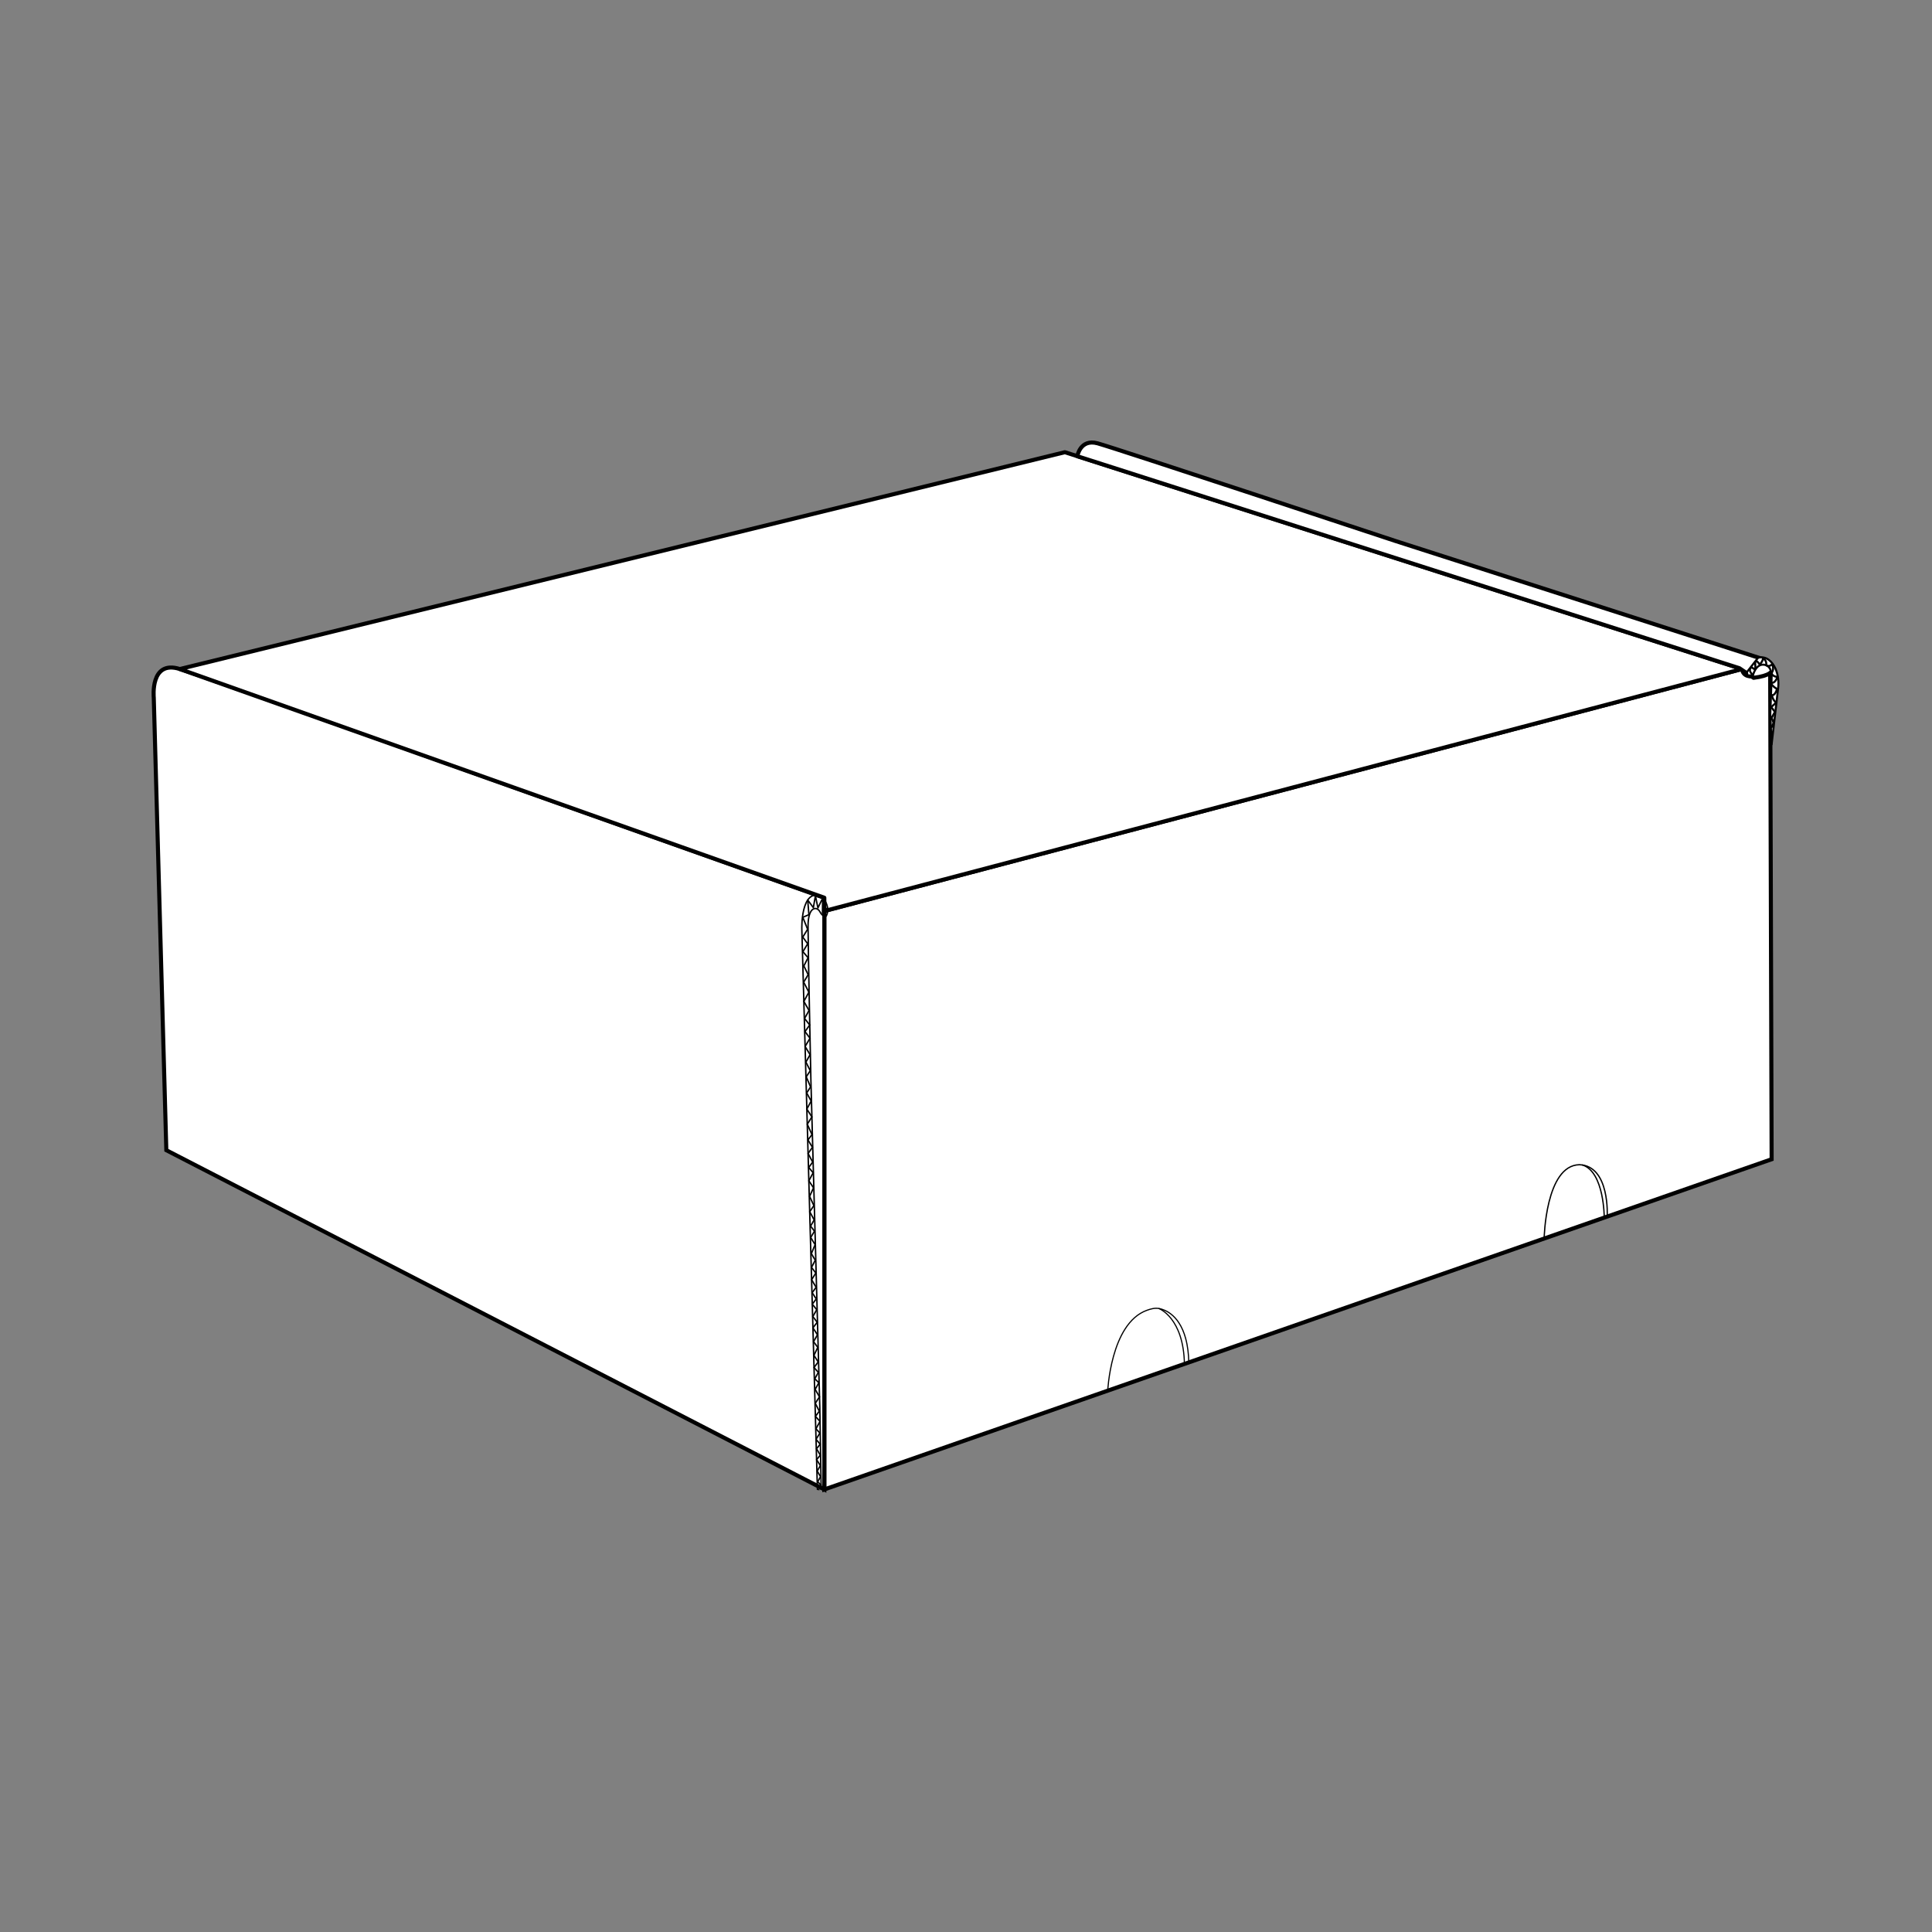
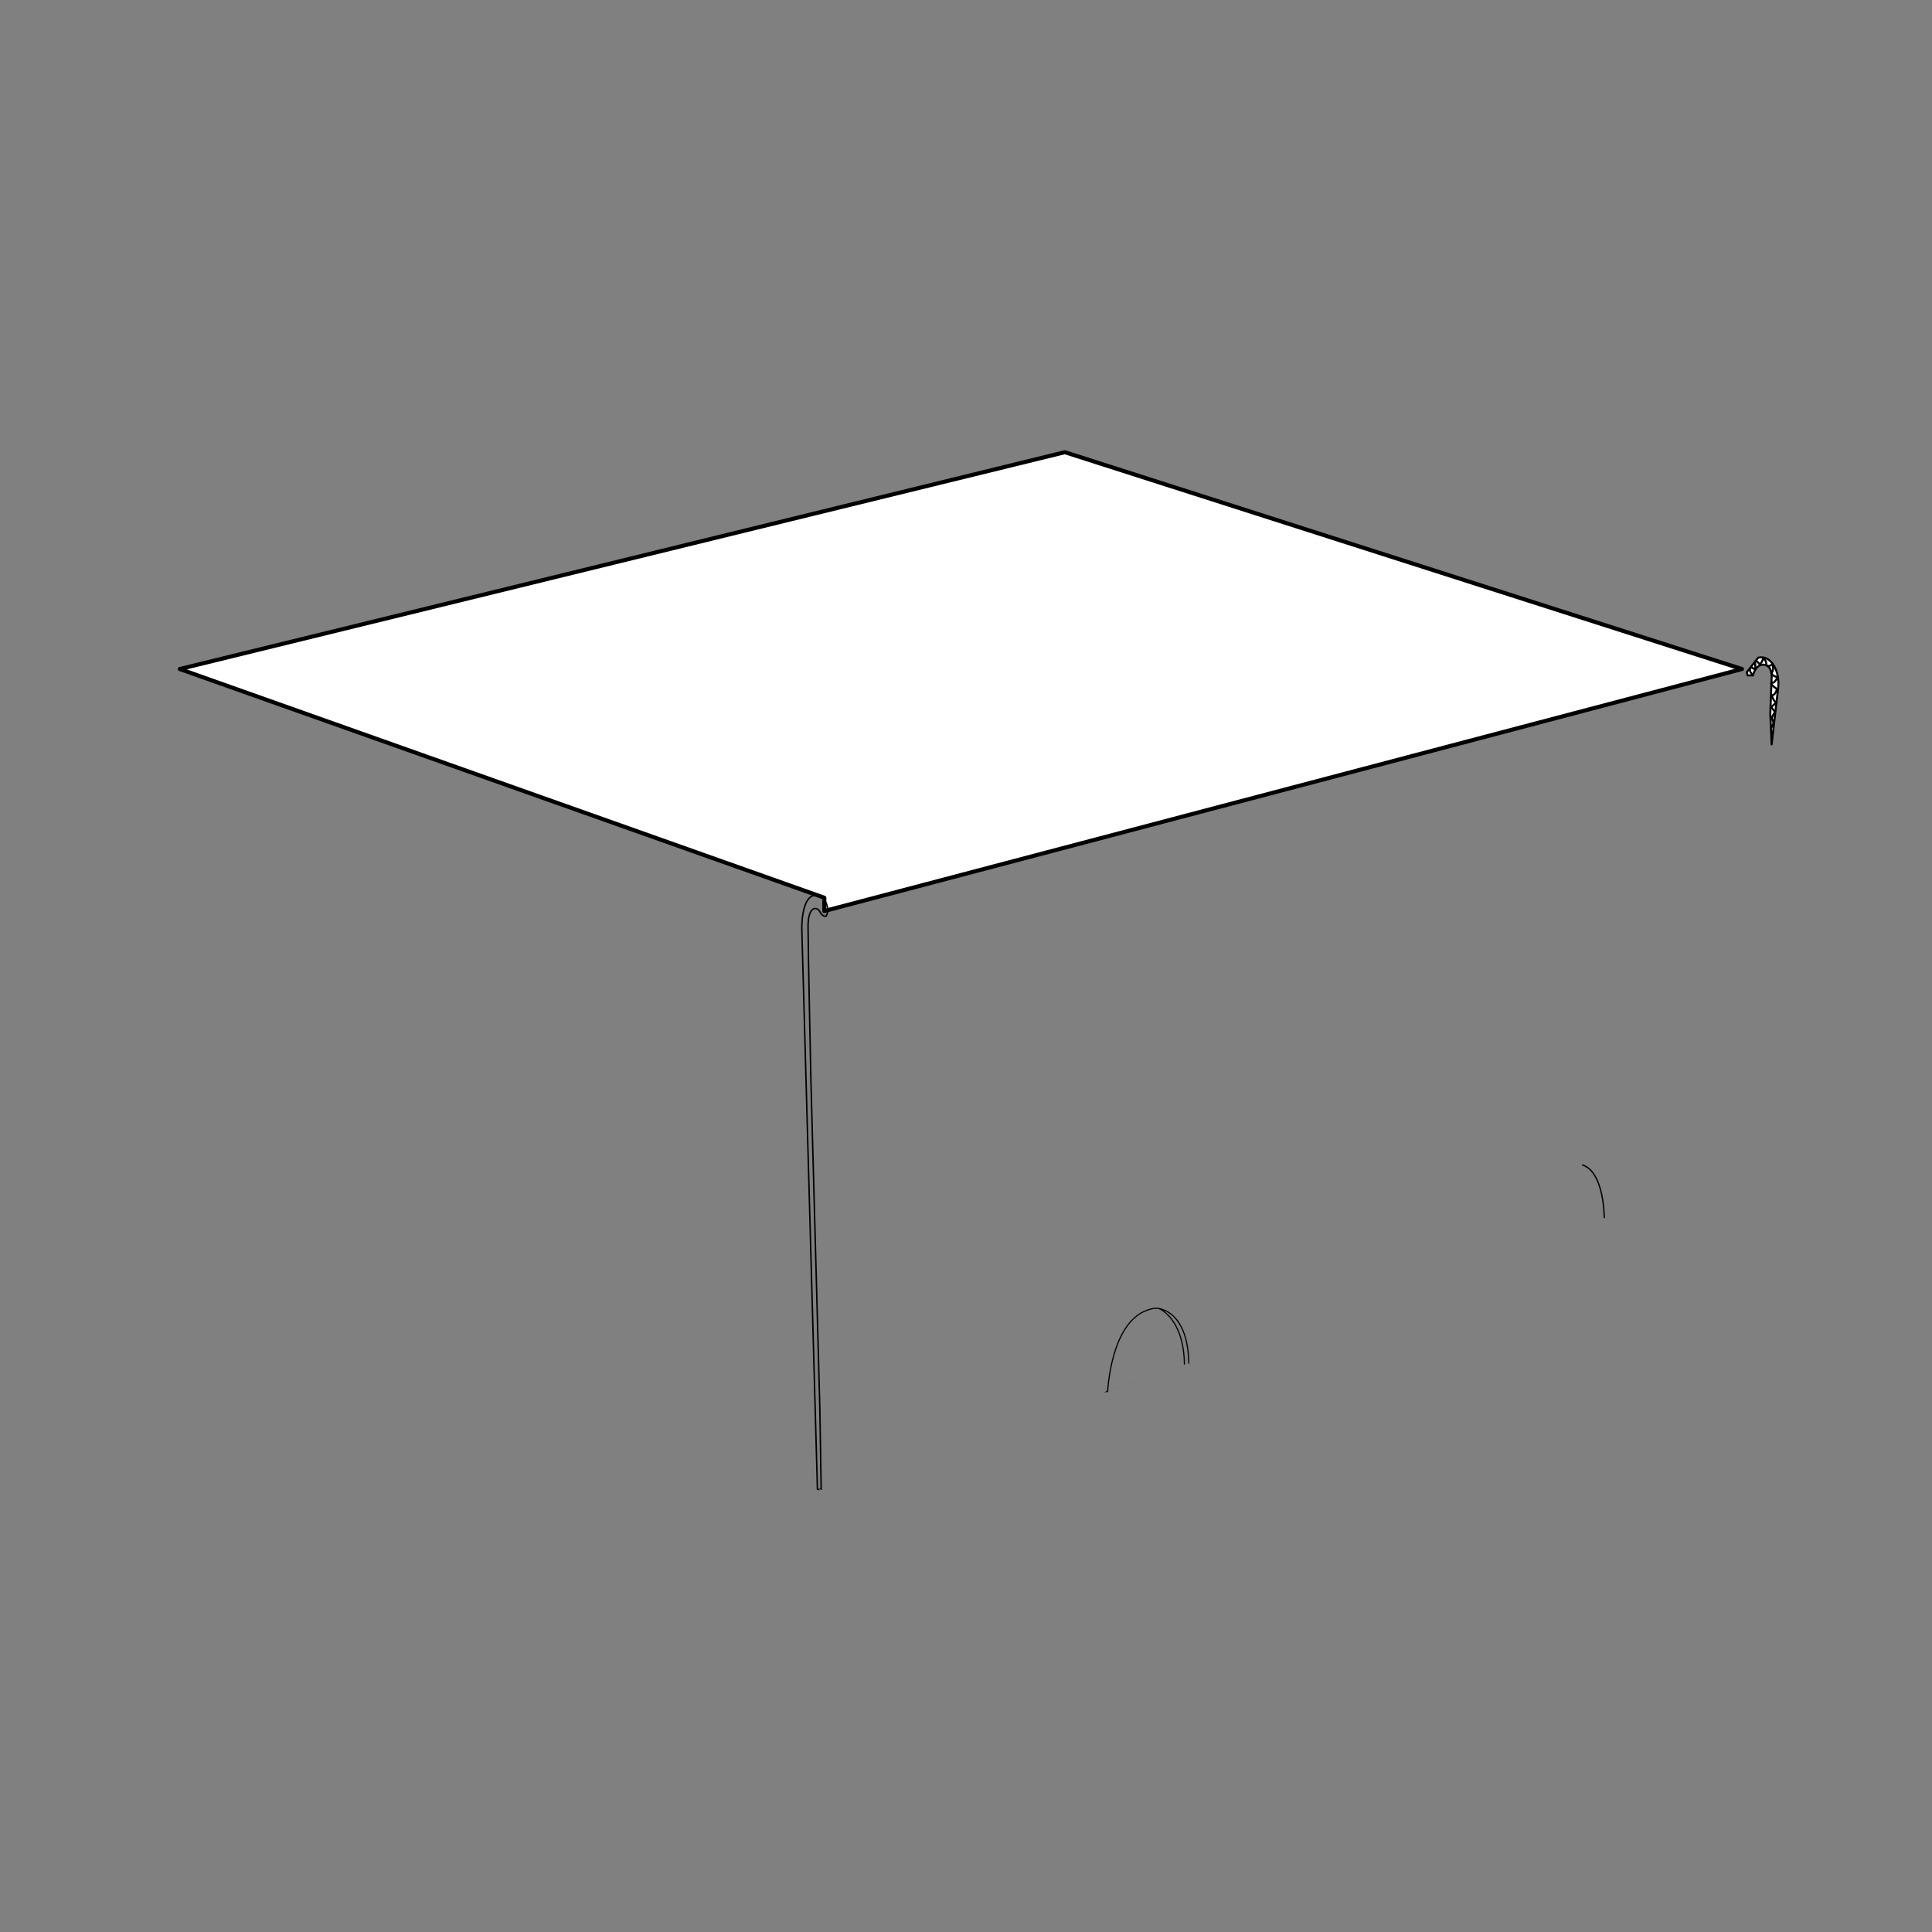
<svg xmlns="http://www.w3.org/2000/svg" version="1.1" id="Layer_1" x="0px" y="0px" viewBox="0 0 1920 1920" style="enable-background:new 0 0 1920 1920;" xml:space="preserve">
  <rect x="0" y="0" width="1920" height="1920" fill="#808080" stroke="none" />
  <style type="text/css">
	.st0{fill:#FFFFFF;stroke:#000000;stroke-width:1.598;stroke-linecap:round;stroke-miterlimit:10;}
	.st1{fill:#FFFFFF;stroke:#000000;stroke-width:1.598;stroke-miterlimit:10;}
	.st2{fill:none;stroke:#000000;stroke-width:0.799;stroke-miterlimit:10;}
	.st3{fill:none;stroke:#000000;stroke-width:0.799;stroke-linecap:round;stroke-miterlimit:10;}
	.st4{fill:#FFFFFF;stroke:#000000;stroke-width:1.598;stroke-linecap:round;stroke-linejoin:round;stroke-miterlimit:10;}
	.st5{fill:#FFFFFF;stroke:#000000;stroke-width:0.799;stroke-linecap:round;stroke-linejoin:round;stroke-miterlimit:10;}
	.st6{fill:none;stroke:#000000;stroke-width:0.799;stroke-linecap:round;stroke-linejoin:round;stroke-miterlimit:10;}
	.st7{fill:none;stroke:#000000;stroke-width:0.573;stroke-linecap:round;stroke-linejoin:round;stroke-miterlimit:10;}
	.st8{fill:none;stroke:#000000;stroke-miterlimit:10;stroke-dasharray:5.707,5.707;}
	.st9{fill:#FFFFFF;stroke:#000000;stroke-width:2.468;stroke-linecap:round;stroke-miterlimit:10;}
	.st10{fill:#FFFFFF;stroke:#000000;stroke-width:2.468;stroke-miterlimit:10;}
	.st11{fill:none;stroke:#000000;stroke-width:0.707;stroke-miterlimit:10;}
	.st12{fill:none;stroke:#000000;stroke-width:0.707;stroke-linecap:round;stroke-miterlimit:10;}
	.st13{fill:none;stroke:#000000;stroke-width:0.795;stroke-linecap:round;stroke-miterlimit:10;}
	.st14{fill:#FFFFFF;stroke:#000000;stroke-width:2.468;stroke-linecap:round;stroke-linejoin:round;stroke-miterlimit:10;}
	.st15{fill:#FFFFFF;stroke:#000000;stroke-width:1.234;stroke-linecap:round;stroke-linejoin:round;stroke-miterlimit:10;}
	.st16{fill:none;stroke:#000000;stroke-width:1.234;stroke-linecap:round;stroke-linejoin:round;stroke-miterlimit:10;}
	.st17{fill:none;stroke:#000000;stroke-width:0.884;stroke-linecap:round;stroke-linejoin:round;stroke-miterlimit:10;}
	.st18{fill:#FFFFFF;stroke:#000000;stroke-width:1.742;stroke-linecap:round;stroke-miterlimit:10;}
	.st19{fill:#FFFFFF;stroke:#000000;stroke-width:1.742;stroke-miterlimit:10;}
	.st20{fill:none;stroke:#000000;stroke-width:0.871;stroke-miterlimit:10;}
	.st21{fill:none;stroke:#000000;stroke-width:0.871;stroke-linecap:round;stroke-miterlimit:10;}
	.st22{fill:#FFFFFF;stroke:#000000;stroke-width:1.742;stroke-linecap:round;stroke-linejoin:round;stroke-miterlimit:10;}
	.st23{fill:#FFFFFF;stroke:#000000;stroke-width:0.871;stroke-linecap:round;stroke-linejoin:round;stroke-miterlimit:10;}
	.st24{fill:none;stroke:#000000;stroke-width:0.871;stroke-linecap:round;stroke-linejoin:round;stroke-miterlimit:10;}
	.st25{fill:none;stroke:#000000;stroke-width:0.624;stroke-linecap:round;stroke-linejoin:round;stroke-miterlimit:10;}
	.st26{fill:#FFFFFF;stroke:#000000;stroke-width:2.069;stroke-linecap:round;stroke-miterlimit:10;}
	.st27{fill:#FFFFFF;stroke:#000000;stroke-width:2.069;stroke-miterlimit:10;}
	.st28{fill:none;stroke:#000000;stroke-width:1.034;stroke-miterlimit:10;}
	.st29{fill:none;stroke:#000000;stroke-width:1.034;stroke-linecap:round;stroke-miterlimit:10;}
	.st30{fill:#FFFFFF;stroke:#000000;stroke-width:2.069;stroke-linecap:round;stroke-linejoin:round;stroke-miterlimit:10;}
	.st31{fill:#FFFFFF;stroke:#000000;stroke-width:1.034;stroke-linecap:round;stroke-linejoin:round;stroke-miterlimit:10;}
	.st32{fill:none;stroke:#000000;stroke-width:1.034;stroke-linecap:round;stroke-linejoin:round;stroke-miterlimit:10;}
	.st33{fill:none;stroke:#000000;stroke-width:0.741;stroke-linecap:round;stroke-linejoin:round;stroke-miterlimit:10;}
	.st34{fill:#FFFFFF;stroke:#000000;stroke-width:2.658;stroke-linecap:round;stroke-miterlimit:10;}
	.st35{fill:#FFFFFF;stroke:#000000;stroke-width:2.658;stroke-miterlimit:10;}
	.st36{fill:none;stroke:#000000;stroke-width:1.329;stroke-miterlimit:10;}
	.st37{fill:none;stroke:#000000;stroke-width:1.329;stroke-linecap:round;stroke-miterlimit:10;}
	.st38{fill:#FFFFFF;stroke:#000000;stroke-width:2.658;stroke-linecap:round;stroke-linejoin:round;stroke-miterlimit:10;}
	.st39{fill:#FFFFFF;stroke:#000000;stroke-width:1.329;stroke-linecap:round;stroke-linejoin:round;stroke-miterlimit:10;}
	.st40{fill:none;stroke:#000000;stroke-width:1.329;stroke-linecap:round;stroke-linejoin:round;stroke-miterlimit:10;}
	.st41{fill:none;stroke:#000000;stroke-width:0.952;stroke-linecap:round;stroke-linejoin:round;stroke-miterlimit:10;}
	.st42{fill:#FFFFFF;stroke:#000000;stroke-width:2.823;stroke-linecap:round;stroke-miterlimit:10;}
	.st43{fill:#FFFFFF;stroke:#000000;stroke-width:2.823;stroke-miterlimit:10;}
	.st44{fill:none;stroke:#000000;stroke-width:1.411;stroke-miterlimit:10;}
	.st45{fill:none;stroke:#000000;stroke-width:1.411;stroke-linecap:round;stroke-miterlimit:10;}
	.st46{fill:#FFFFFF;stroke:#000000;stroke-width:2.823;stroke-linecap:round;stroke-linejoin:round;stroke-miterlimit:10;}
	.st47{fill:#FFFFFF;stroke:#000000;stroke-width:1.411;stroke-linecap:round;stroke-linejoin:round;stroke-miterlimit:10;}
	.st48{fill:none;stroke:#000000;stroke-width:1.411;stroke-linecap:round;stroke-linejoin:round;stroke-miterlimit:10;}
	.st49{fill:none;stroke:#000000;stroke-width:1.012;stroke-linecap:round;stroke-linejoin:round;stroke-miterlimit:10;}
	.st50{fill:#FFFFFF;stroke:#000000;stroke-width:3.242;stroke-linecap:round;stroke-miterlimit:10;}
	.st51{fill:#FFFFFF;stroke:#000000;stroke-width:3.242;stroke-miterlimit:10;}
	.st52{fill:none;stroke:#000000;stroke-width:1.621;stroke-miterlimit:10;}
	.st53{fill:none;stroke:#000000;stroke-width:1.621;stroke-linecap:round;stroke-miterlimit:10;}
	.st54{fill:#FFFFFF;stroke:#000000;stroke-width:3.242;stroke-linecap:round;stroke-linejoin:round;stroke-miterlimit:10;}
	.st55{fill:#FFFFFF;stroke:#000000;stroke-width:1.621;stroke-linecap:round;stroke-linejoin:round;stroke-miterlimit:10;}
	.st56{fill:none;stroke:#000000;stroke-width:1.621;stroke-linecap:round;stroke-linejoin:round;stroke-miterlimit:10;}
	.st57{fill:none;stroke:#000000;stroke-width:1.162;stroke-linecap:round;stroke-linejoin:round;stroke-miterlimit:10;}
	.st58{fill:#FFFFFF;stroke:#000000;stroke-width:4.03;stroke-linecap:round;stroke-miterlimit:10;}
	.st59{fill:#FFFFFF;stroke:#000000;stroke-width:4.03;stroke-miterlimit:10;}
	.st60{fill:none;stroke:#000000;stroke-width:1.155;stroke-miterlimit:10;}
	.st61{fill:none;stroke:#000000;stroke-width:1.155;stroke-linecap:round;stroke-miterlimit:10;}
	.st62{fill:none;stroke:#000000;stroke-width:1.298;stroke-linecap:round;stroke-miterlimit:10;}
	.st63{fill:#FFFFFF;stroke:#000000;stroke-width:4.03;stroke-linecap:round;stroke-linejoin:round;stroke-miterlimit:10;}
	.st64{fill:#FFFFFF;stroke:#000000;stroke-width:2.015;stroke-linecap:round;stroke-linejoin:round;stroke-miterlimit:10;}
	.st65{fill:none;stroke:#000000;stroke-width:2.015;stroke-linecap:round;stroke-linejoin:round;stroke-miterlimit:10;}
	.st66{fill:none;stroke:#000000;stroke-width:1.444;stroke-linecap:round;stroke-linejoin:round;stroke-miterlimit:10;}
</style>
  <g>
-     <path class="st58" d="M819.2,1480.2V905.38l911.97-240.51c2.37,15.31,28.01,1.58,28.01,5.04l1.44,482.14L819.2,1480.2z" />
-     <path class="st59" d="M819.2,1480.2l-653.91-337.14l-12.48-449.84c0,0-3.86-37.68,25.84-28.36S527.06,788.3,527.06,788.3   L819.2,892.14v13.24V1480.2z" />
    <path class="st60" d="M1100.73,1383.55c0.11-0.04,0.17-2.74,0.18-2.93c0.2-2.64,0.47-5.28,0.8-7.9c0.47-3.83,1.07-7.64,1.77-11.41   c0.86-4.55,1.88-9.06,3.11-13.48c1.34-4.83,2.93-9.56,4.81-14.1c1.94-4.68,4.21-9.16,6.88-13.27c2.69-4.15,5.79-7.9,9.3-11   c3.67-3.23,7.76-5.7,12.09-7.27c3.84-1.39,7.96-2.56,11.98-1.83c1.28,0.23,2.55,0.58,3.79,1.01c2.7,0.94,5.3,2.32,7.71,4.11   c3.16,2.34,5.95,5.37,8.28,8.88c3.04,4.58,5.25,9.91,6.78,15.48c2.12,7.69,3.01,15.84,3.21,23.93c0,0.12,0.07,1.29,0.03,1.3   C1181.47,1355.07,1100.74,1383.55,1100.73,1383.55z" />
    <path class="st61" d="M1151.86,1300.47c0,0,24.39,9.19,25.21,55.12" />
-     <path class="st62" d="M1534.55,1230.85c0,0,1.35-72.71,35.03-73.37c30.61,1.11,27.64,51.53,27.64,51.53" />
    <path class="st62" d="M1594.28,1210.03c0,0,0.07-45.28-21.55-52.25" />
    <polygon class="st63" points="178.65,664.87 1058.24,449.39 1731.16,664.87 819.2,905.38 819.2,892.14  " />
-     <path class="st63" d="M1728.6,664.05l14.08,9.56c32.66-4.07,13.06-17.42,13.06-17.42l-369.43-118.72c0,0-278.18-92.18-295.53-96.9   c-17.35-4.73-20.16,12.8-20.16,12.8L1728.6,664.05z" />
    <path class="st64" d="M1760.62,739.76l6.46-55.78c0.78-6.71-0.02-13.64-2.68-19.59c-2.79-6.22-8.64-12.9-17.17-10.76l-11.21,14.31   l0.73,3.28h5.33c0,0,2.59-11.74,11.12-10.62c8.53,1.12,7.42,12.96,7.42,12.96l-1.32,35.96L1760.62,739.76z" />
    <path class="st65" d="M1741.31,670.19c0,0-3.48-3.24-1.87-5.95s3.5,1.83,4.62,0.34s-0.42-5.21,0.56-7.04   c0.98-1.83,3.08,1.55,3.88,2.35c0.79,0.8,3.74-3.84,3.5-5.73c0,0,4.05,1.77,3.21,6.98c0,0,1.42,0.85,2.5,0.72   c2.53-0.29,3.49-2.04,3.49-2.04s2.03,4.81,0,8.02c-2.03,3.21,4.39,5.44,5.09,4.52c0.7-0.92-1.59,6.36-5.18,6.18   c-3.6-0.17,3.69,5.95,4.58,5.78c0.89-0.17-1.59,6.36-3.78,6.36s1.17,6.81,2.85,6.87c1.68,0.06-4.58,5.1-4.58,5.1l3.74,4.81   l-3.3,5.9l1.95,4.92l-1.95,4.41" />
    <g>
      <path class="st66" d="M812.34,1480.07l-15.49-556.53c0,0-1.32-41.69,19.91-32.85c0,0,9.38,10.01,4.34,19.71    c0,0-3.19,1.56-6.23-4.23c-3.04-5.79-11.8-5.67-11.84,14.09c-0.04,19.76,2.85,153.77,2.85,153.77l8.84,324.72l1.36,81.27    C816.08,1480.02,813.42,1480.51,812.34,1480.07z" />
-       <polyline class="st66" points="816.01,1475.97 812.62,1472.55 815.45,1467.5 812.13,1461.93 815.25,1456.51 811.52,1450.55     815.21,1446.12 811.43,1439.72 815.11,1435.25 810.96,1430.4 814.81,1424.15 810.87,1419.9 814.95,1412.55 810.33,1407.6     814.22,1402.42 810.21,1394.58 814.43,1388.18 810.09,1380.73 813.77,1374.11 809.71,1370.22 813.28,1363.85 808.97,1359.02     813.13,1353.46 808.87,1346.94 812.71,1339.01 808.48,1333.33 812.39,1326.47 807.88,1319.61 812.13,1314.05 807.78,1308.38     811.67,1301.52 807.22,1296.09 811.17,1290.89 807.12,1284.62 811.07,1279.31 806.54,1271.74 810.8,1265.1 806.44,1259.54     810.21,1252.44 806.32,1245.81 810.07,1236.92 805.65,1229.81 809.42,1223.55 805.55,1218.46 809.12,1212.32 804.66,1204.16     808.85,1198.11 804.53,1188.97 808.49,1180.44 803.81,1173.47 808.11,1165.51 803.69,1160.2 807.66,1154.89 803.05,1146.32     807.43,1140.2 802.93,1132.85 806.97,1127.55 802.24,1117.23 806.86,1109.98 801.82,1102.18 806.12,1094.23 801.68,1086.17     805.54,1080.14 801.22,1070.17 805.25,1064.02 800.89,1055.48 805.06,1048.14 800.09,1039.98 804.99,1031.77 799.96,1025.15     804.72,1018.63 799.55,1012.14 804.02,1004.2 798.85,995.19 803.86,986.04 798.68,976.08 803.15,968.61 798.84,959.95     803.05,951.77 797.91,945.75 802.68,937.92 797.79,931.3 802.6,923.47 797.81,911.59 803.88,909 802.7,894.44 808.3,902.01     810.36,890.16 812.84,902.31 817.53,892.57 817.36,907.51 822.15,902.43   " />
    </g>
  </g>
</svg>